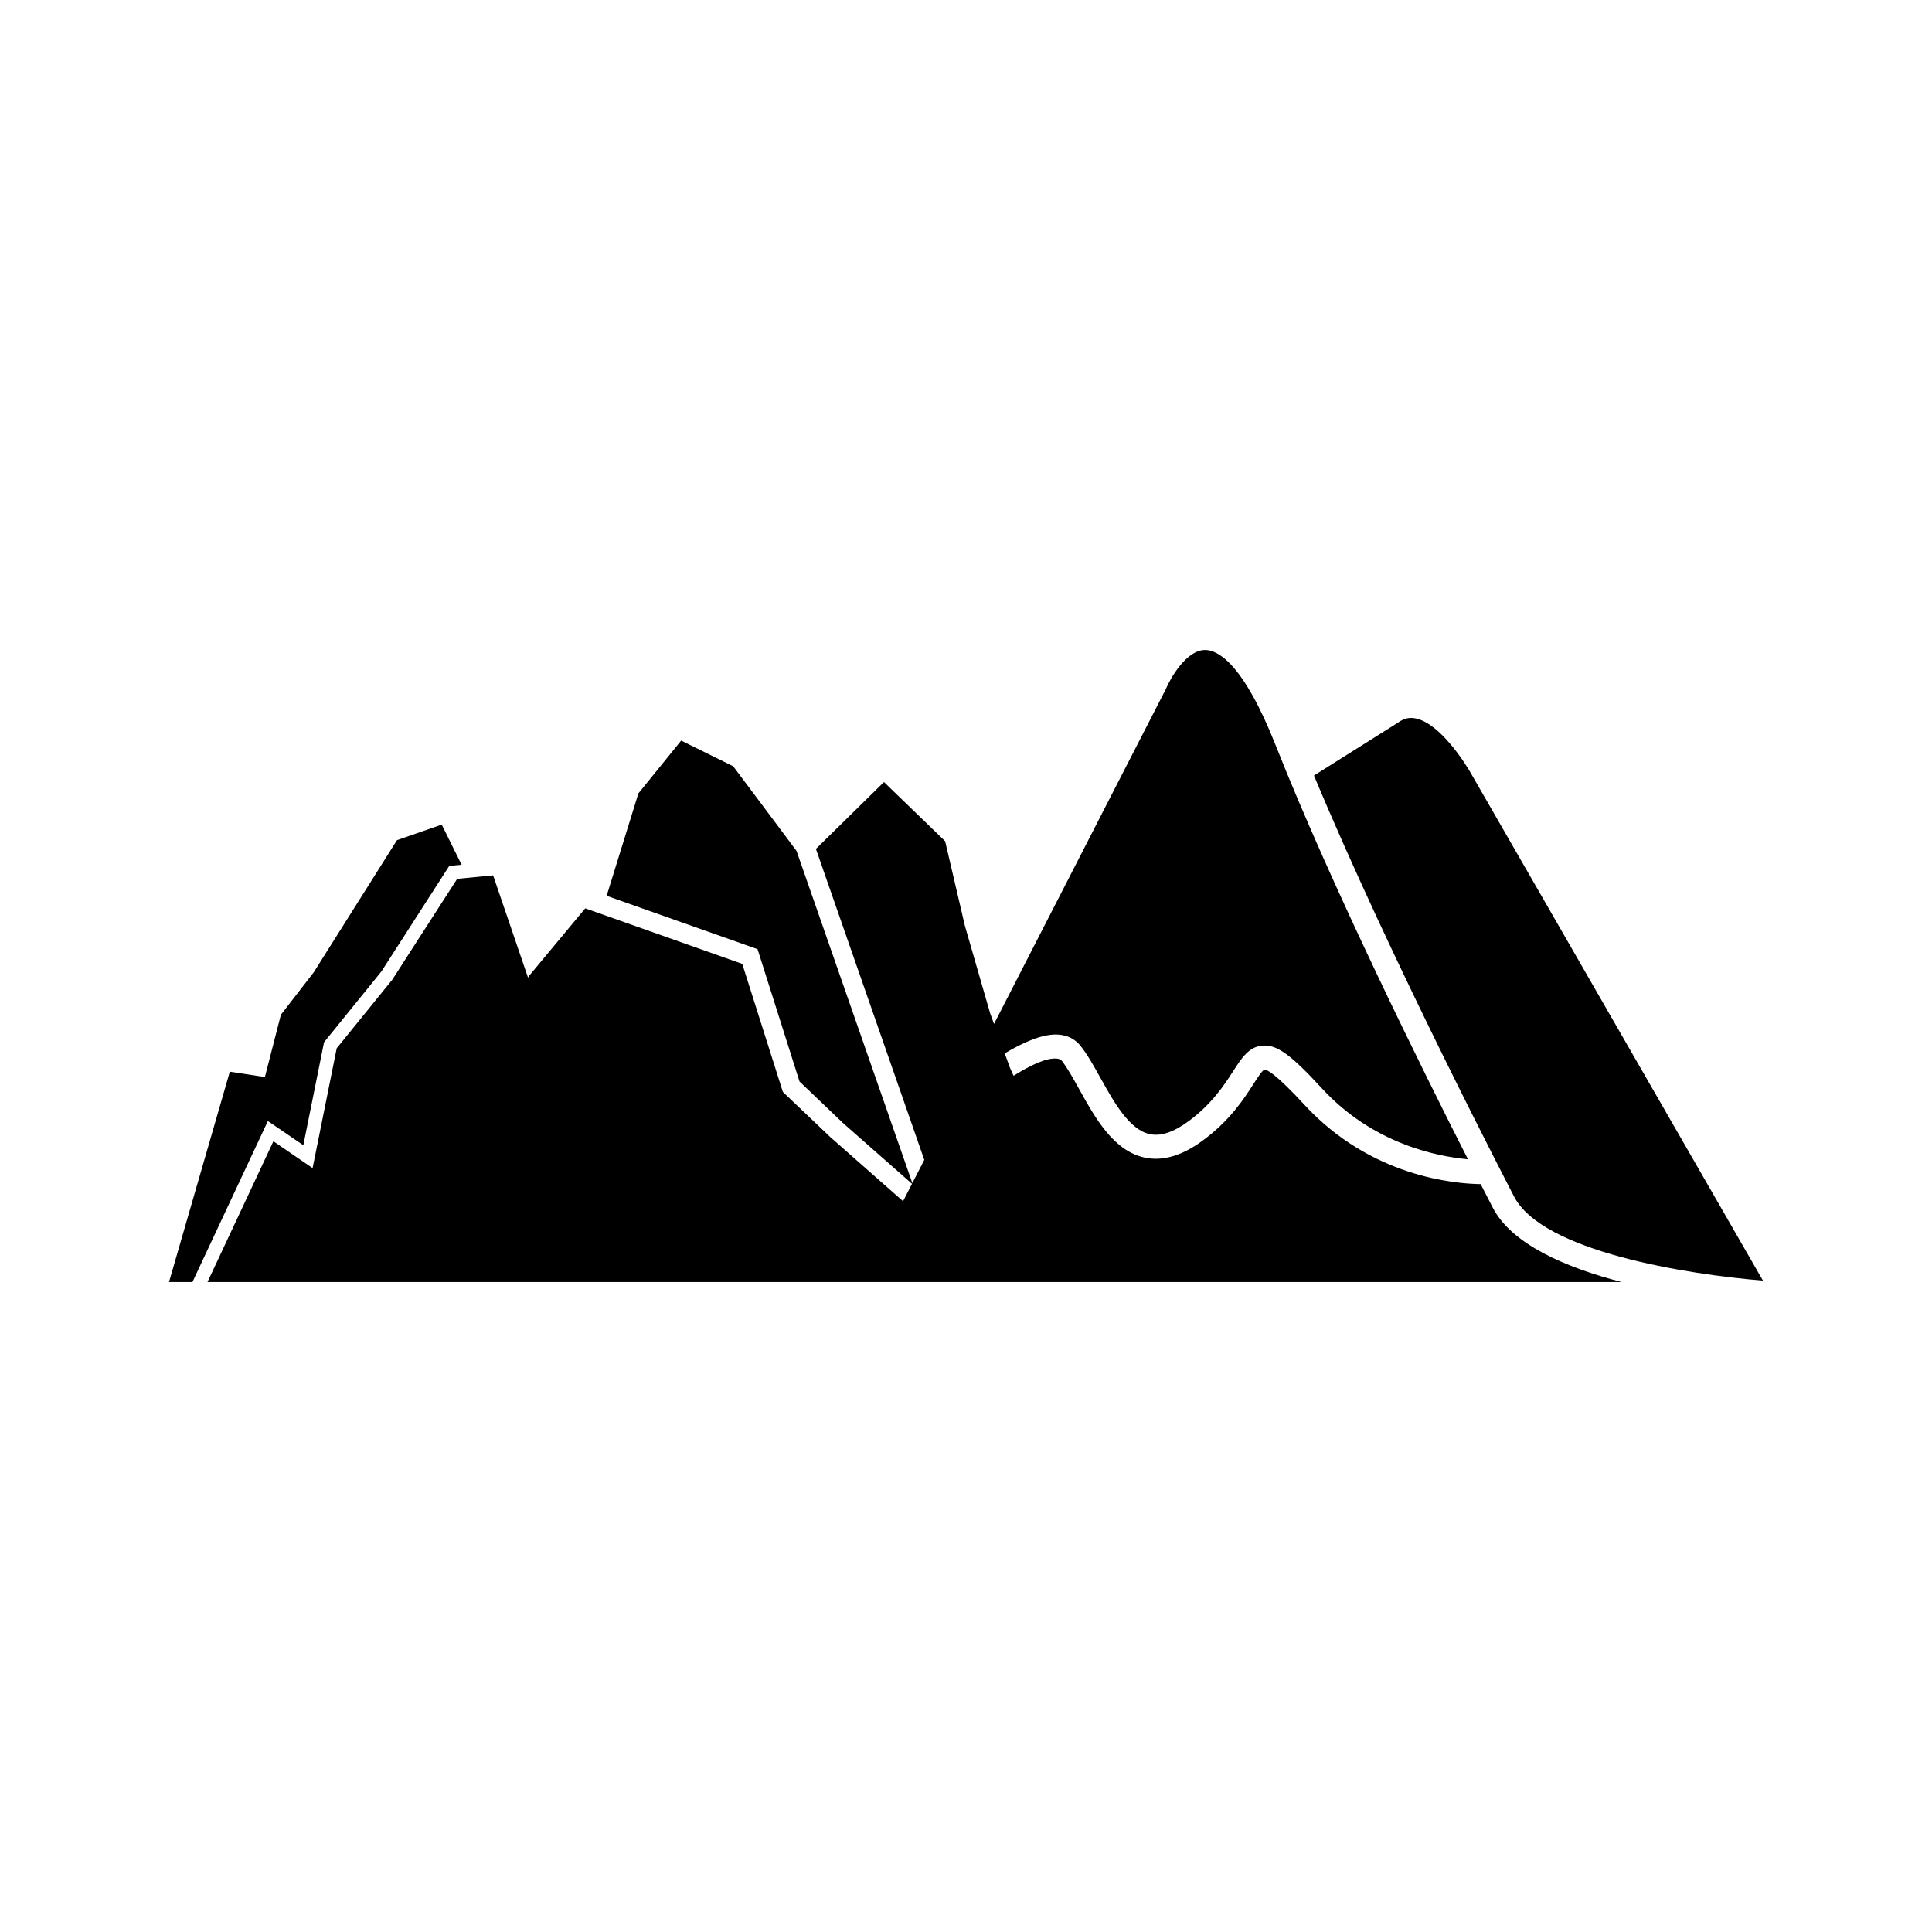
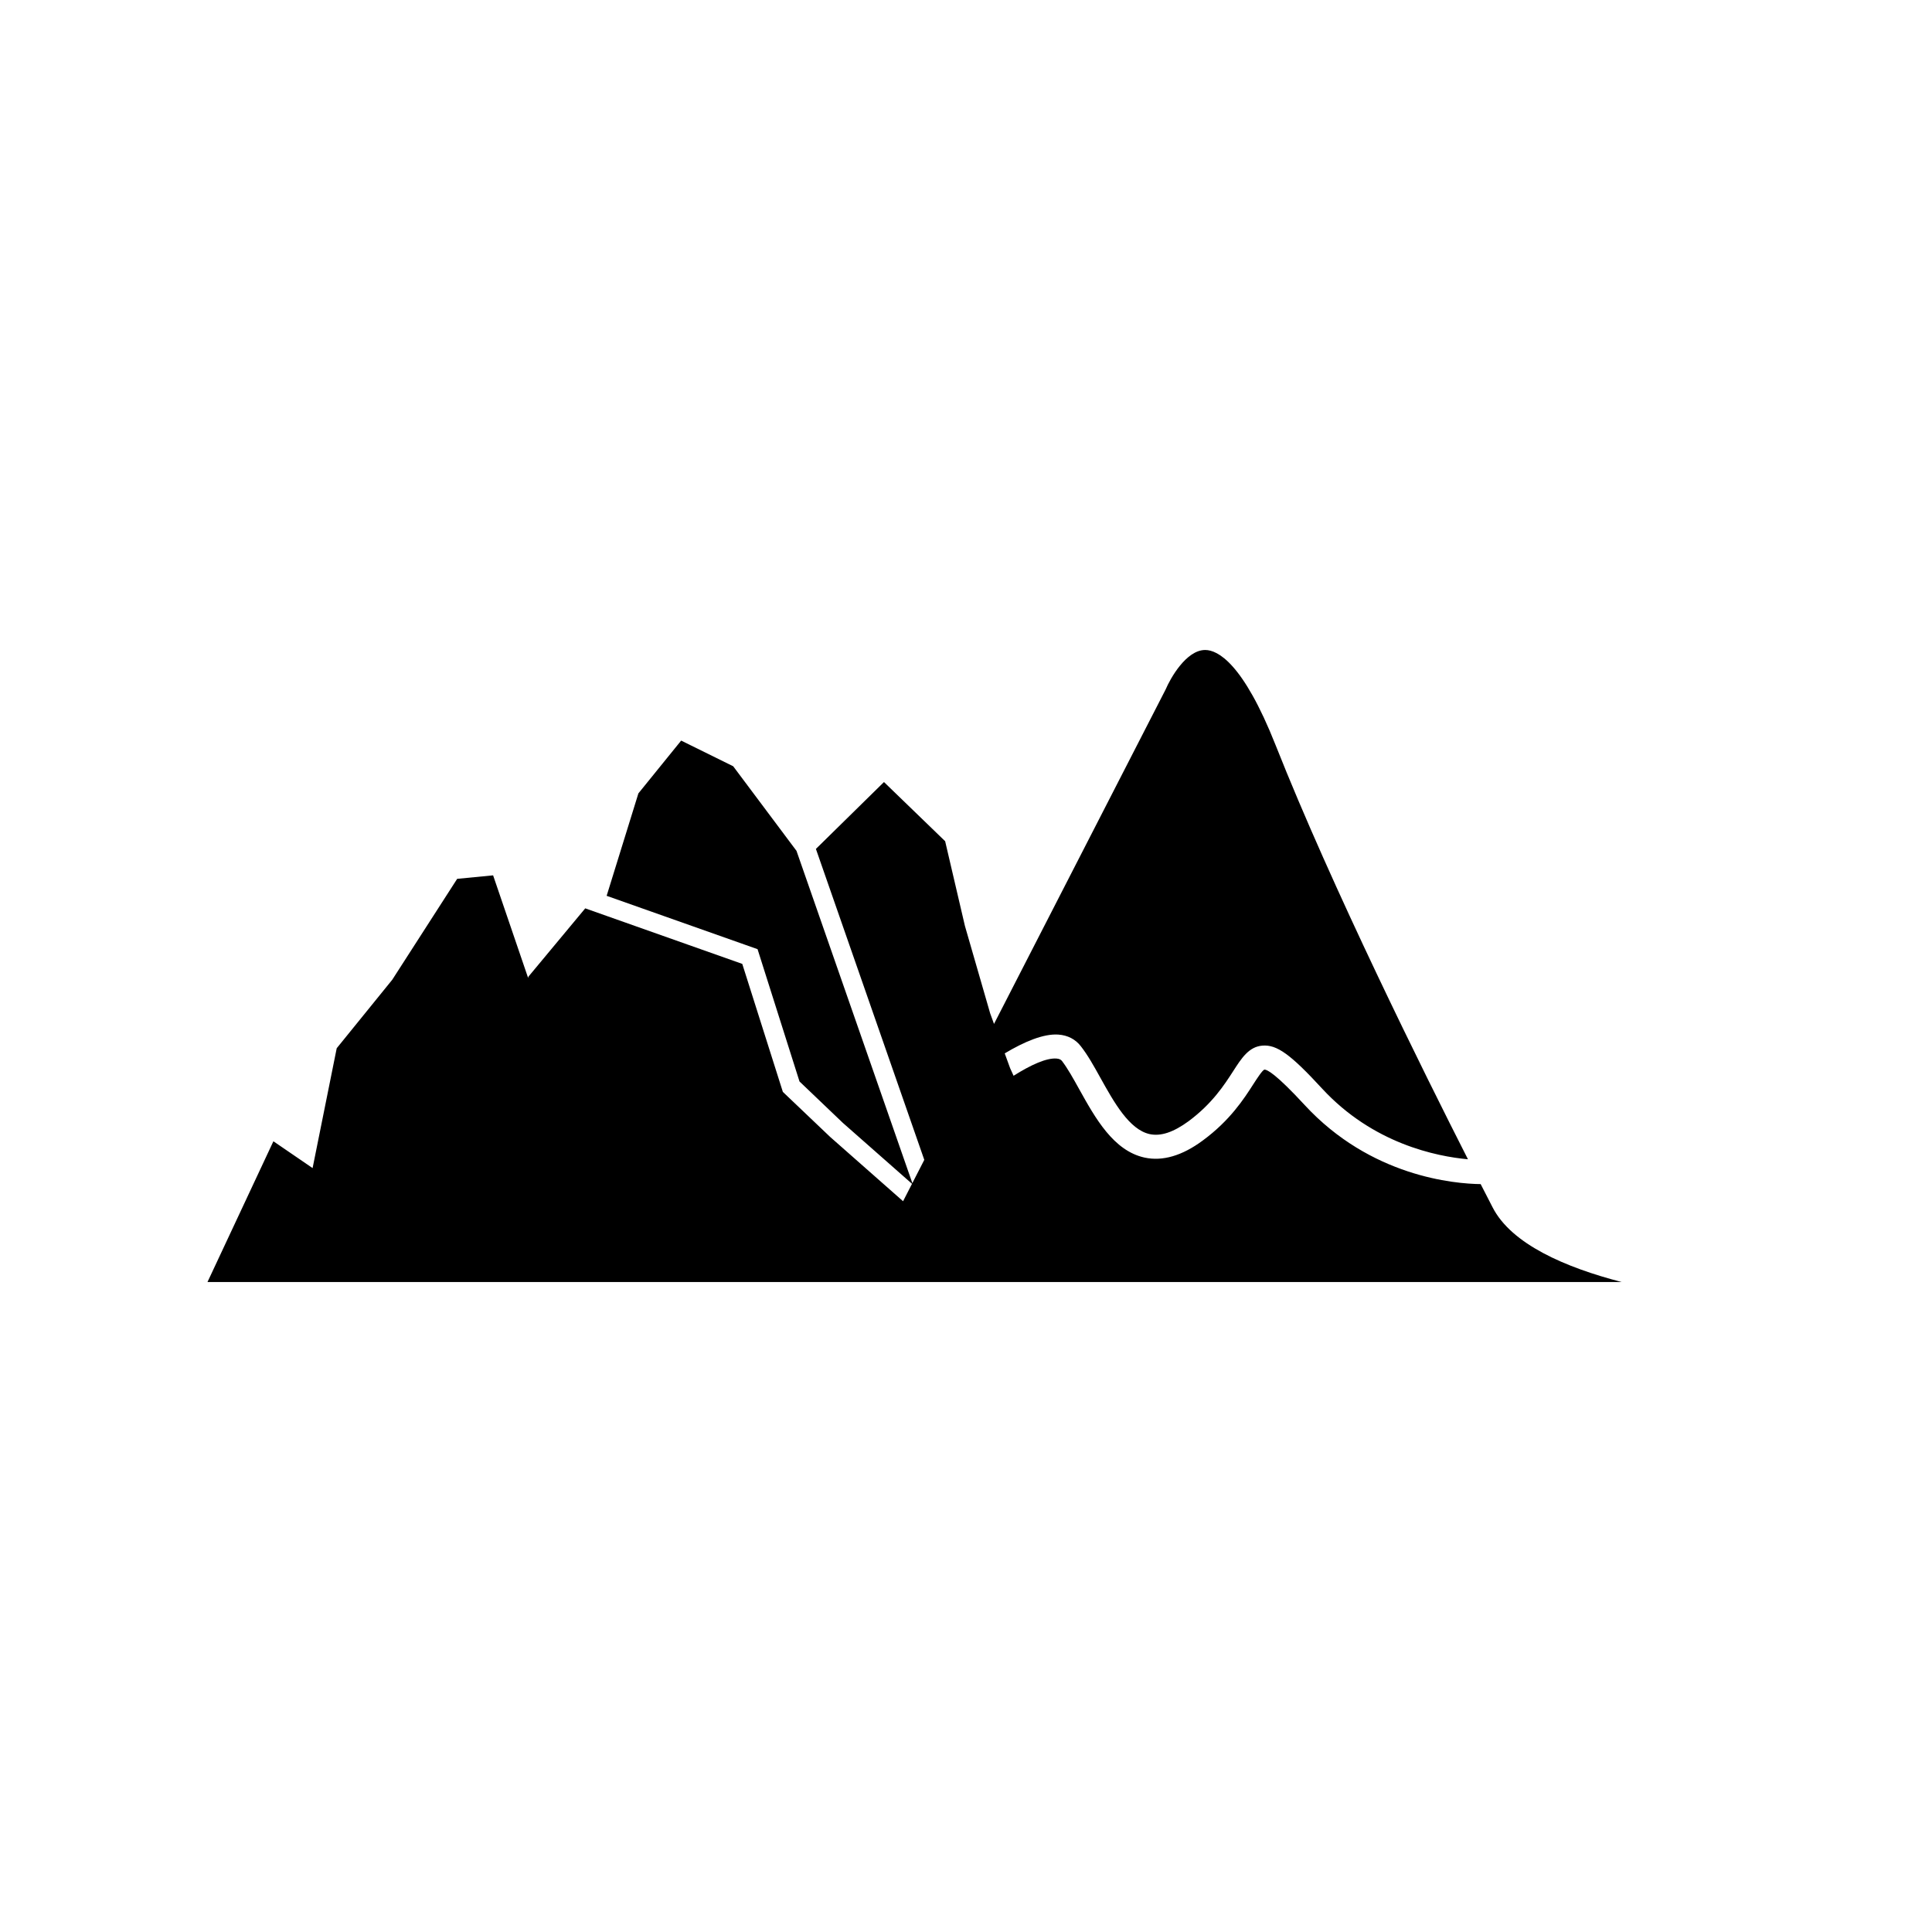
<svg xmlns="http://www.w3.org/2000/svg" fill="#000000" width="800px" height="800px" version="1.1" viewBox="144 144 512 512">
  <g>
-     <path d="m534.33 349.84c-2.082-3.852-8.715-13.977-14.984-15.41-1.77-0.422-3.285-0.062-4.82 1.051l-22.312 14.039c20.457 49.086 52.664 110.84 53 111.52 7.492 14.668 45.906 20.691 65.988 22.332z" />
    <path d="m363.99 445.29-12.527-11.93-10.754-33.918-41.617-14.719-15 18.035-0.145 0.371-9.27-27.152-9.523 0.926-17.203 26.738-14.719 18.156-6.391 31.758-10.387-7.106-17.469 37.305h374.79c-14.945-3.871-29.238-10.043-34.227-19.809-0.062-0.105-1.219-2.336-3.156-6.144-6.883-0.086-29.129-1.938-46.707-21.027-7.473-8.102-9.852-9.324-10.586-9.324h-0.023c-0.566 0.211-1.938 2.336-2.945 3.894-2.441 3.812-6.144 9.578-13.387 14.902-5.449 4.039-10.652 5.555-15.406 4.527-8.254-1.789-13.07-10.465-17.324-18.102-1.598-2.883-3.113-5.598-4.586-7.512-0.23-0.273-0.566-0.57-1.434-0.633-2.68-0.207-6.812 1.68-11.387 4.562l-0.922-2.027-1.422-3.906c5.176-3.098 10.277-5.25 14.195-4.981 2.484 0.168 4.566 1.242 5.977 3.094 1.789 2.273 3.43 5.199 5.156 8.316 3.598 6.465 7.66 13.785 13.09 14.965 2.945 0.633 6.293-0.484 10.293-3.41 6.273-4.652 9.473-9.621 11.809-13.238 2.231-3.473 4.168-6.504 7.746-6.801 3.852-0.336 7.516 2.336 15.828 11.367 13.492 14.629 30.352 17.996 38.668 18.754-11.617-22.859-36.035-72.008-50.957-109.71-8.672-21.914-15.41-25.238-18.648-25.258h-0.043c-5.008 0-9.238 7.535-10.461 10.441l-45.492 88.652-1.02-2.801-6.688-23.164-5.242-22.453-16.211-15.68-18.039 17.723 28.723 82.402-3.164 6.168-30.703-88.059-16.777-22.418-13.789-6.801-11.332 13.988-8.414 27.148 39.992 14.137 11.117 35.062 11.5 10.984 18.316 16.137-2.367 4.617z" />
-     <path d="m249.21 366.65-22.074 35.031-8.695 11.234-4.238 16.512-9.293-1.422-16.117 55.746h6.211l19.984-42.664 9.398 6.414 5.488-27.289 15.207-18.773 17.977-27.961 3.269-0.316-5.266-10.629z" />
  </g>
</svg>